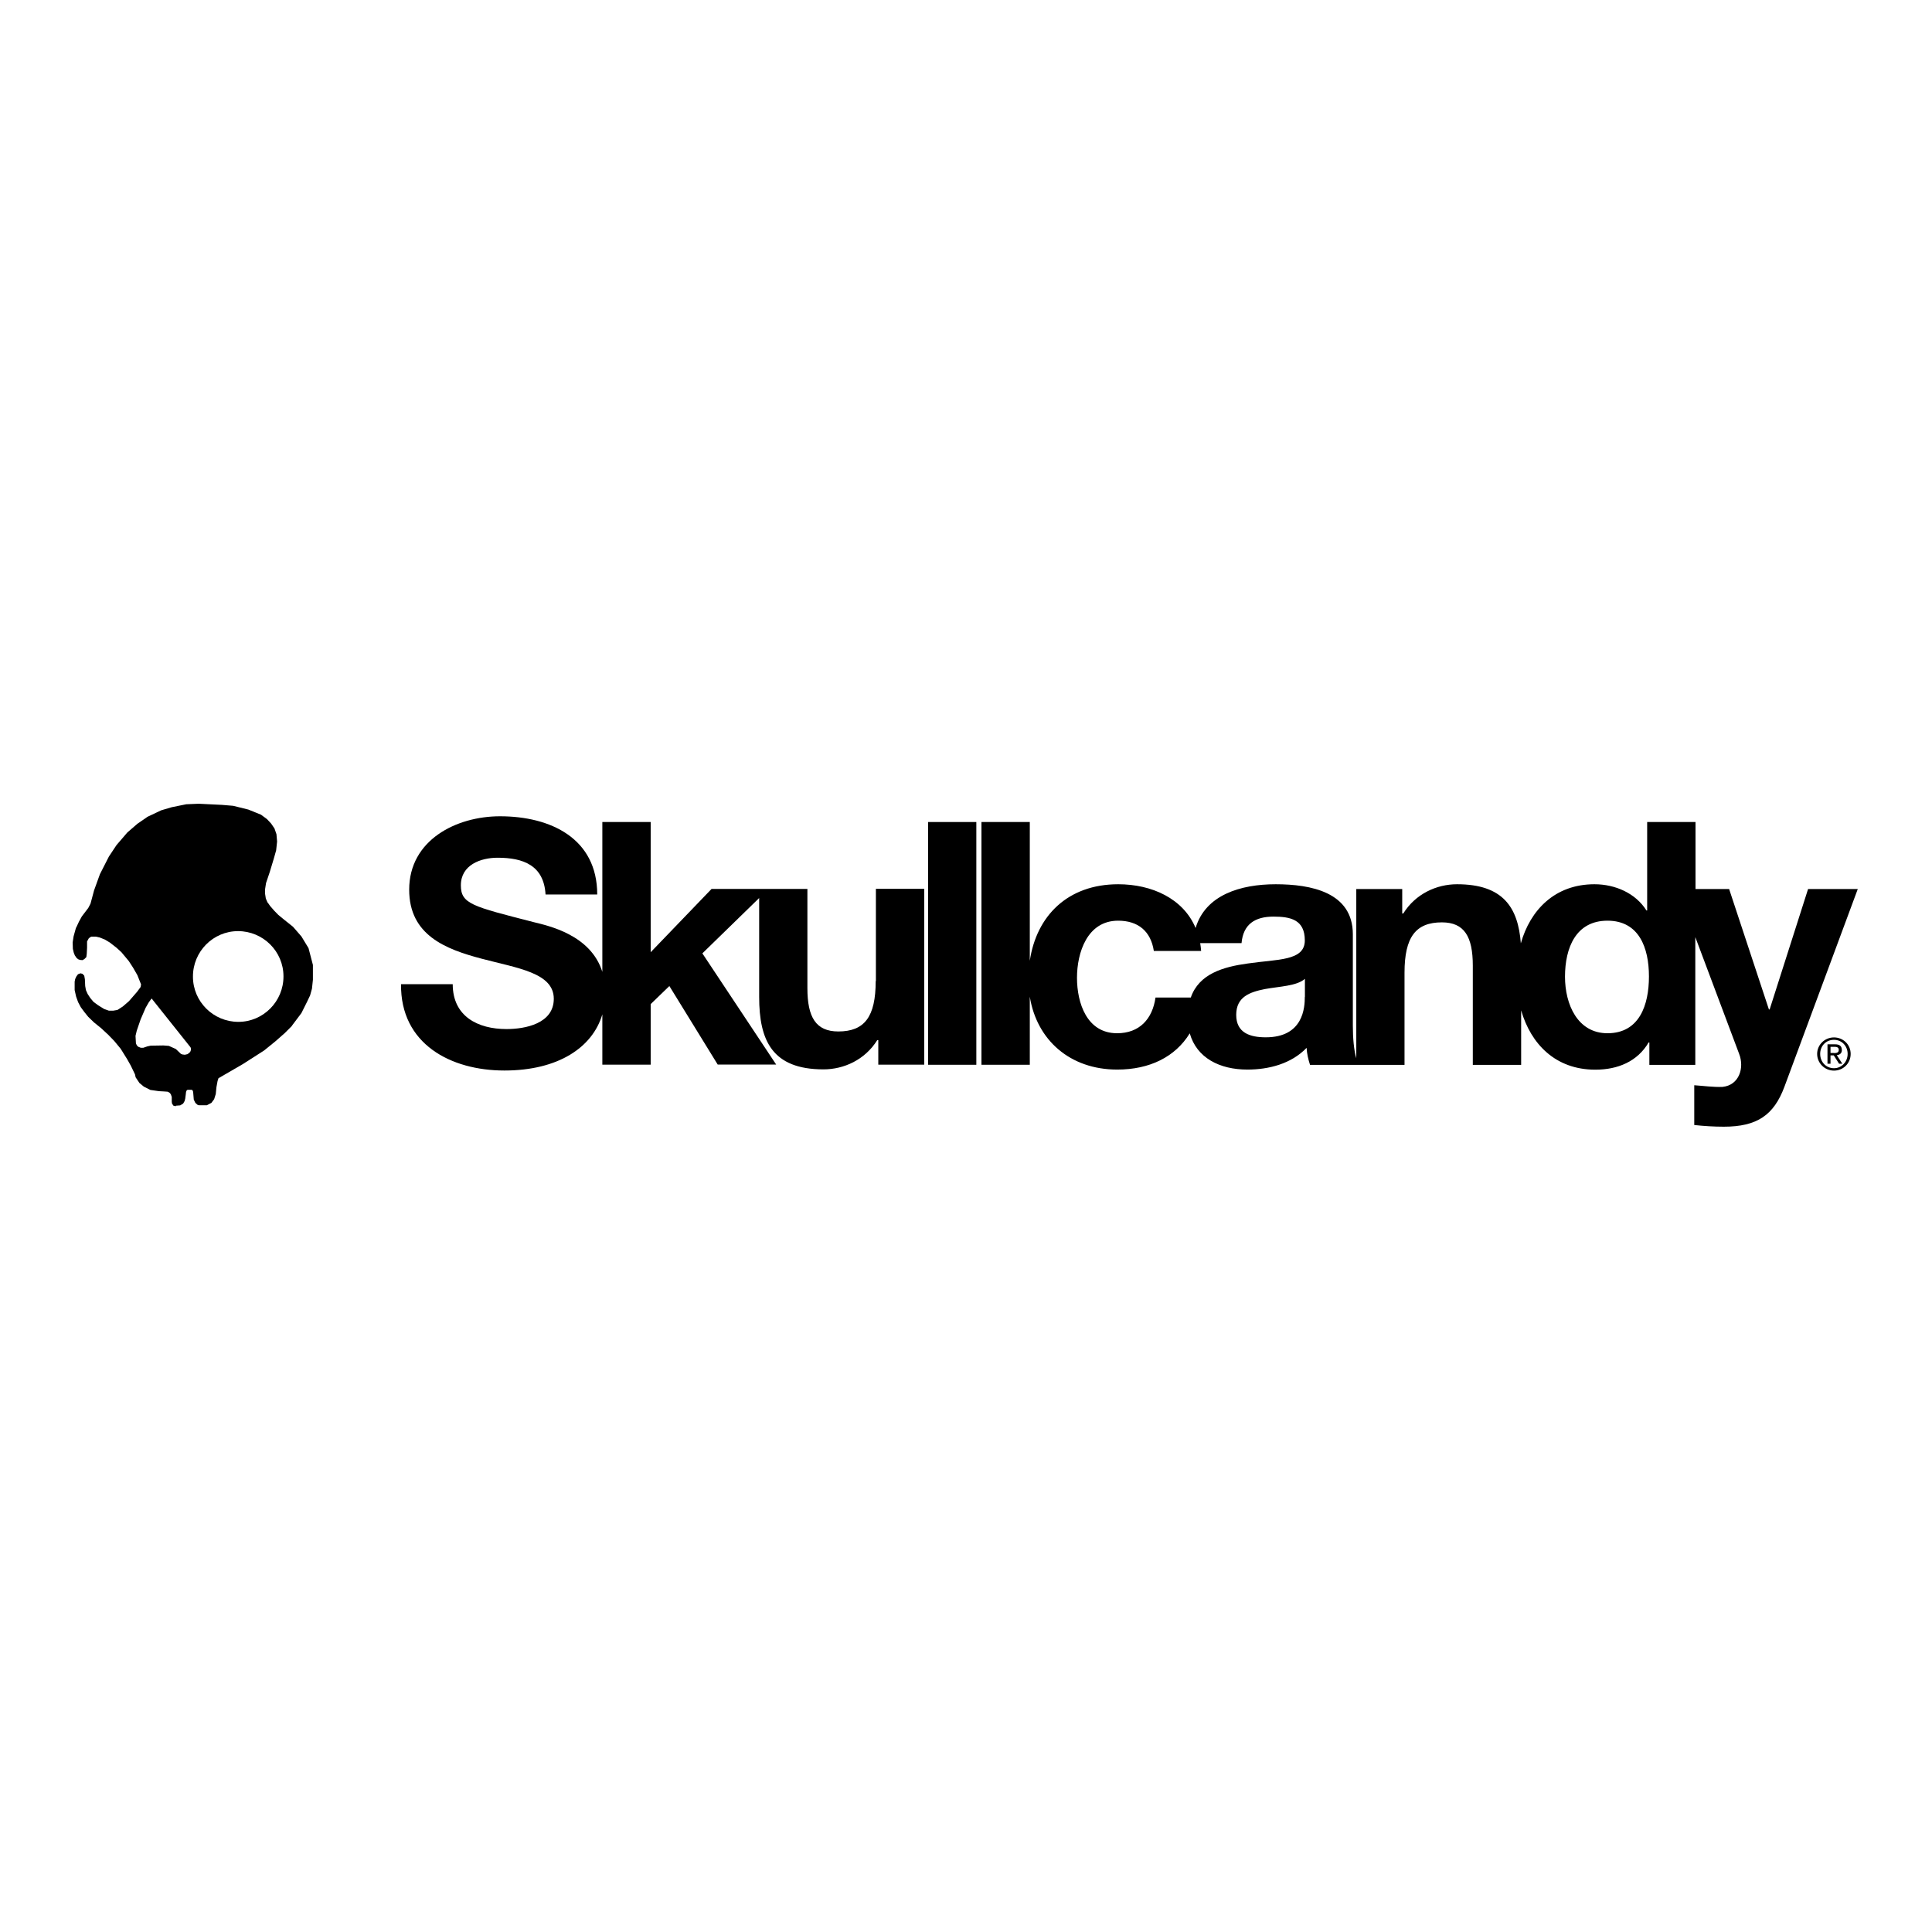
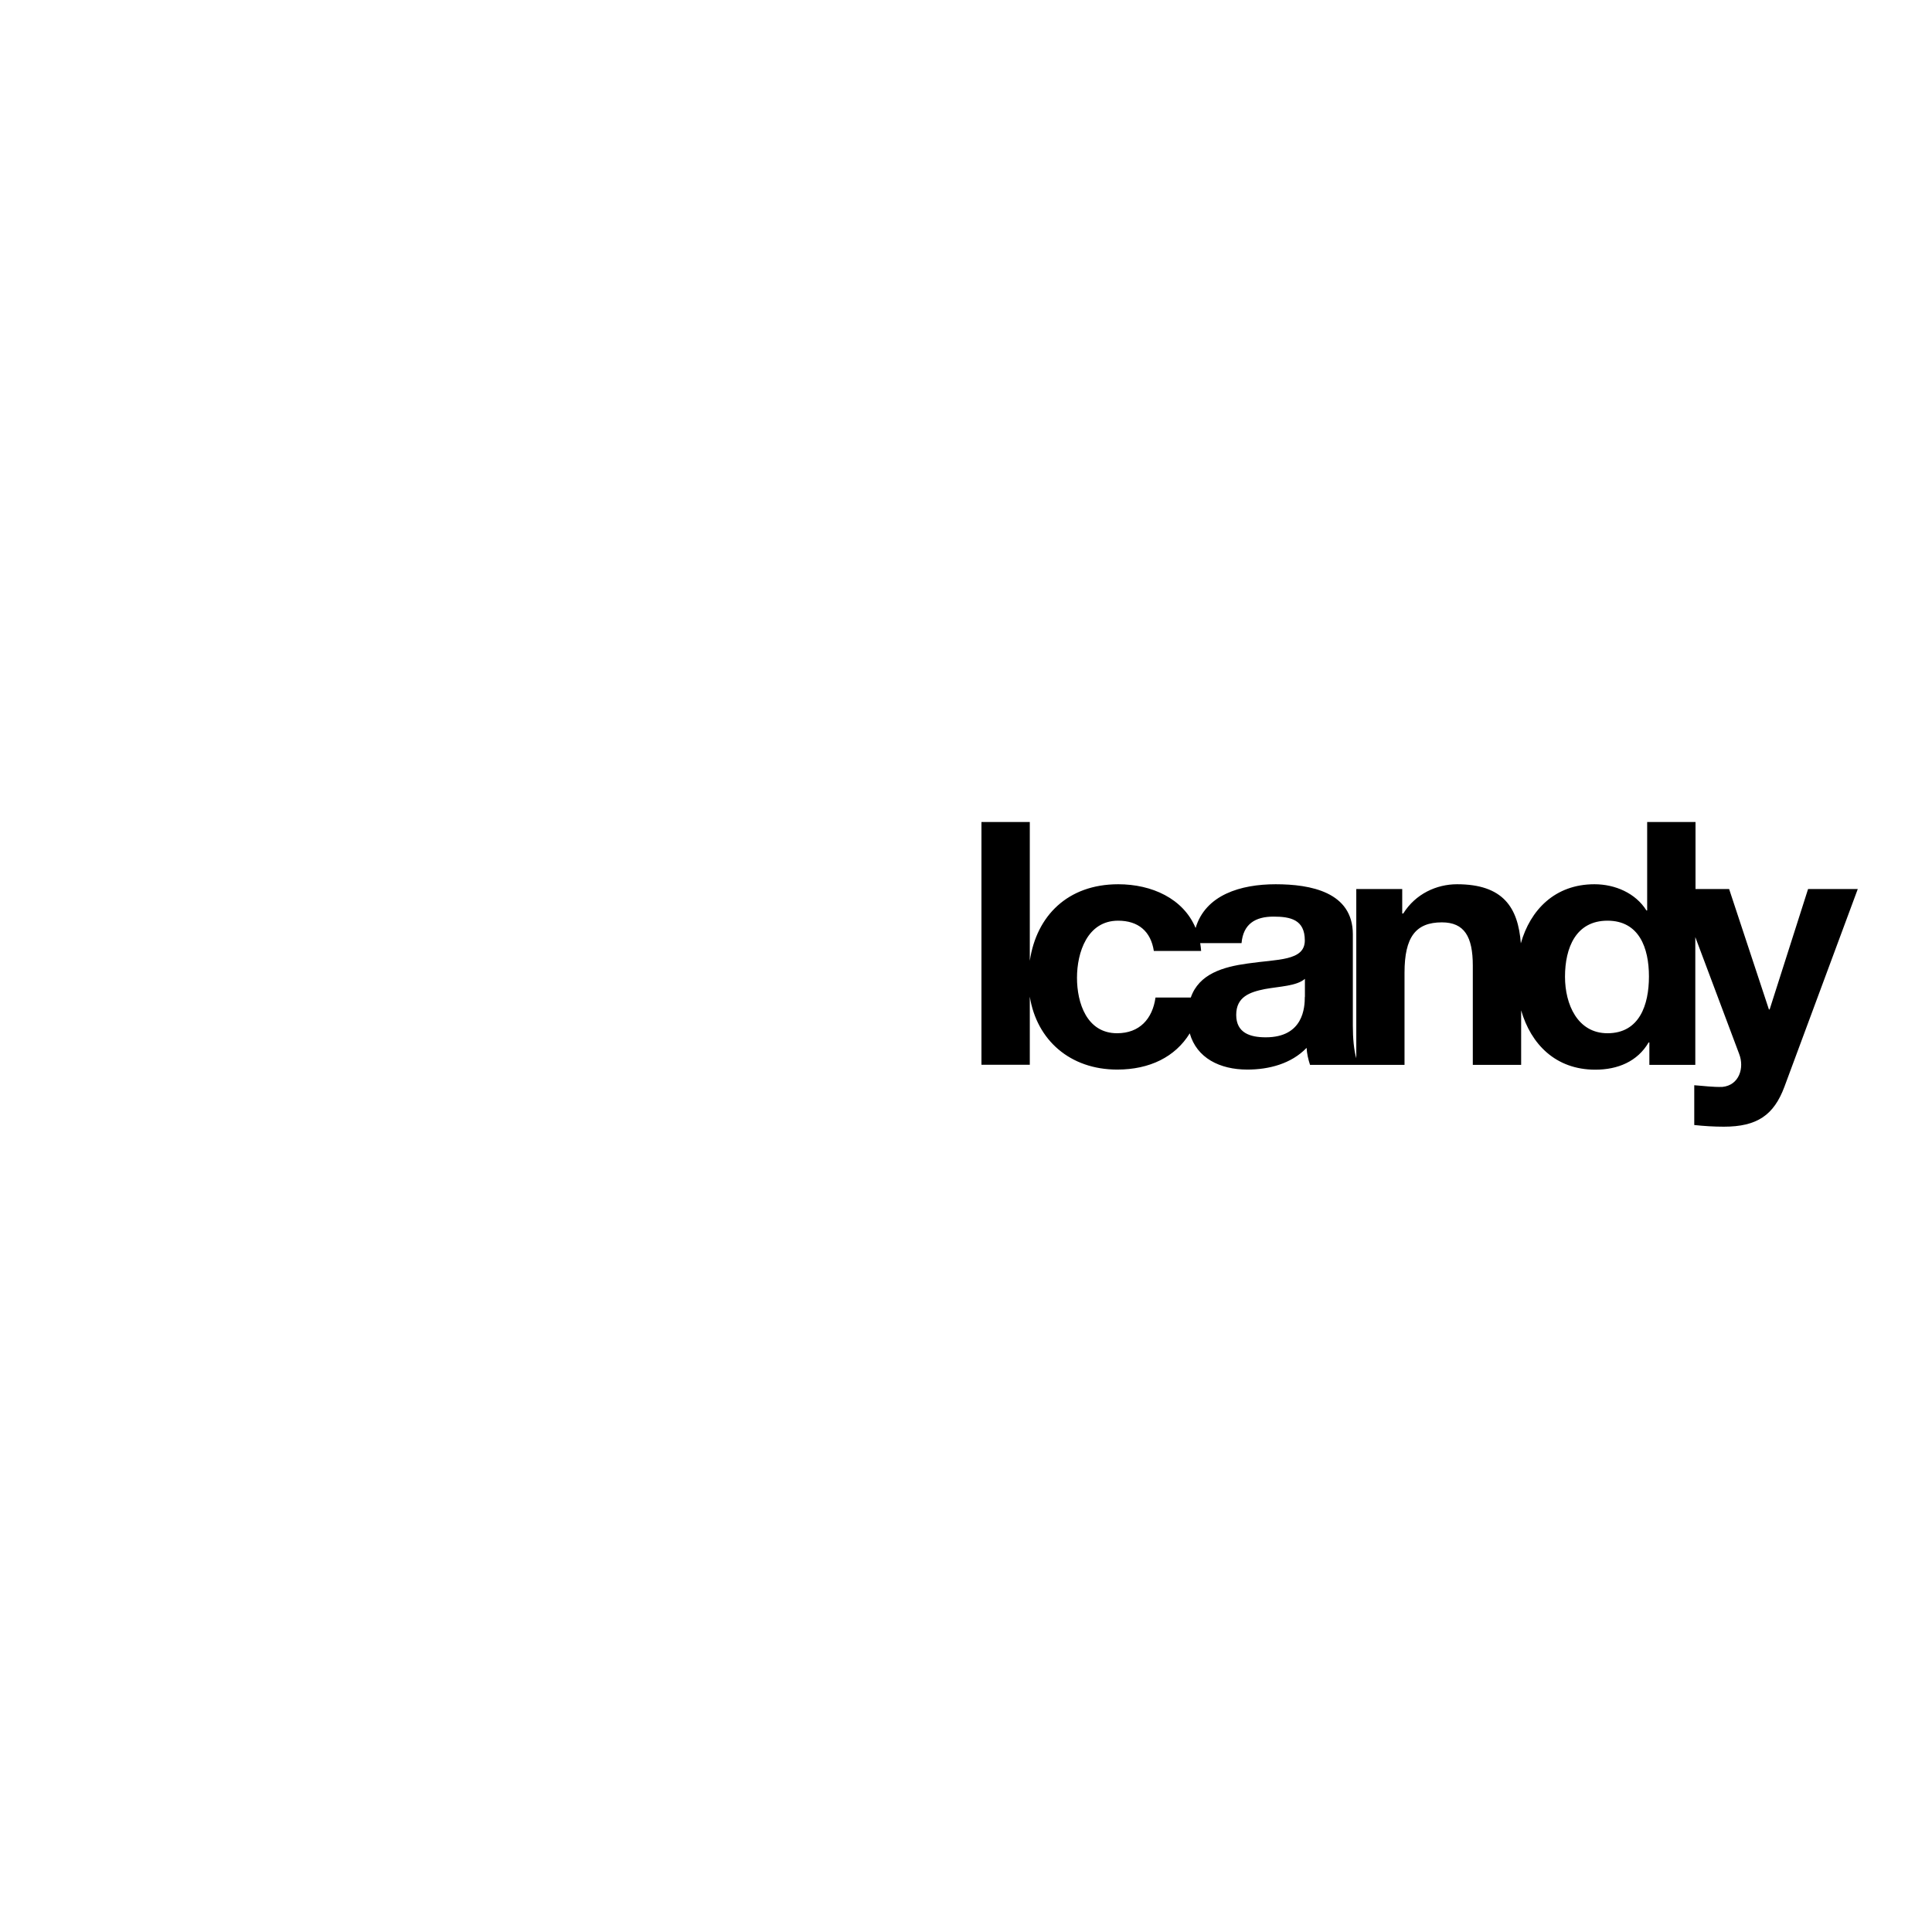
<svg xmlns="http://www.w3.org/2000/svg" id="SkullCandy" width="185.04" height="185.04" viewBox="0 0 185.04 185.04">
  <defs>
    <style>      .cls-1, .cls-2 {        fill: #000;        stroke-width: 0px;      }      .cls-2 {        fill-rule: evenodd;      }    </style>
  </defs>
-   <path class="cls-2" d="M16.84,105.95l-.24-.06-.13-.21-.02-.18v-.44s-.09-.26-.09-.26l-.12-.14-.18-.1-.44-.03-.39-.02-.83-.12-.63-.32-.42-.35-.36-.54-.06-.28-.4-.83-.36-.64-.61-.98-.61-.74-.58-.6-.69-.64-.67-.54-.56-.54-.37-.46-.34-.46-.26-.49-.19-.53-.14-.62v-.5s0-.31,0-.31l.05-.25.11-.24.16-.22.24-.09.19.05.17.18.06.34.03.65.07.39.17.38.25.38.31.37.45.33.57.35.45.16h.41s.41-.07.41-.07l.51-.33.59-.51.79-.91.33-.45.04-.25-.35-.88-.42-.73-.41-.63-.7-.84-.46-.42-.64-.5-.48-.29-.5-.2-.37-.08h-.45s-.22.15-.22.15l-.17.31v.6s-.03.59-.03.59l-.04.31-.19.19-.18.1-.23-.02-.17-.06-.19-.15s0-.01,0-.03l-.13-.17-.11-.27-.09-.38-.02-.62.09-.58.23-.83s0,0,.02-.01l.26-.56.28-.51.61-.8.22-.42.34-1.27.56-1.55.86-1.69.73-1.1,1.04-1.21.96-.83.97-.67,1.31-.62,1.02-.3,1.38-.28,1.19-.05,2.24.11,1.07.09,1.45.36,1.21.49.58.43.39.42.32.47.19.55.06.7-.09.84-.22.78-.39,1.29-.36,1.07-.09.58v.45s.07.45.07.45l.17.39s.03.01.03.02l.21.3.39.45.4.41.56.46.85.68.8.92.68,1.12.42,1.61v1.42s-.09.85-.09.85l-.18.65-.29.61-.54,1.08-.88,1.17s-.04.06-.05.08l-.67.67-.91.8-1.06.86-2.03,1.3-2.31,1.34s-.02.01-.03.01l-.09.27-.11.6-.06.61s0,.02,0,.03l-.16.51-.27.36s-.02,0-.03.01l-.4.21h-.65s-.18-.01-.18-.01c-.02-.01-.05-.03-.08-.05l-.19-.17-.15-.31-.05-.61-.03-.22-.1-.11h-.42s-.09.07-.09.07l-.05.13-.03.27-.05.38-.06.23-.14.24-.28.17-.41.03ZM17.7,101.02l.27-.06.24-.2c.07-.14.12-.29.04-.45l-3.73-4.68-.27.37-.3.52-.48,1.11-.37,1.08-.12.5.04.72.08.18.13.14.25.1h.25s.38-.13.38-.13l.32-.07,1.21-.02.53.04.67.3.48.46.14.06.23.03ZM27.15,93.51c0-2.4-1.96-4.33-4.35-4.33-2.39,0-4.33,1.96-4.32,4.36,0,2.4,1.96,4.33,4.35,4.33,2.39,0,4.33-1.96,4.32-4.36" />
-   <path class="cls-1" d="M83.87,93.97c0,3.42-1.07,4.82-3.58,4.82-2.15,0-2.96-1.37-2.96-4.14v-9.51h-9.18l-5.83,6.06v-12.47h-4.63v14.35c-1.12-3.56-5.16-4.41-6.61-4.77-5.83-1.5-6.94-1.73-6.94-3.52,0-1.95,1.89-2.64,3.52-2.64,2.44,0,4.43.72,4.59,3.52h4.95c0-5.37-4.46-7.49-9.31-7.49-4.2,0-8.7,2.28-8.7,7.03,0,4.36,3.49,5.7,6.94,6.61,3.42.91,6.91,1.34,6.91,3.84,0,2.38-2.74,2.9-4.53,2.9-2.74,0-5.15-1.21-5.15-4.3h-4.95c-.07,5.73,4.76,8.27,9.9,8.27s8.44-2.2,9.38-5.38v4.82h4.63v-5.8l1.79-1.73,4.63,7.52h5.6l-7.07-10.65,5.44-5.3v9.47c0,4.17,1.24,6.94,6.16,6.94,1.95,0,3.97-.91,5.15-2.8h.1v2.35h4.4v-16.84h-4.63v8.83Z" />
-   <rect class="cls-1" x="88.89" y="78.73" width="4.62" height="23.25" />
  <path class="cls-1" d="M173.17,85.15l-3.68,11.53h-.07l-3.81-11.53h-3.22v-6.42h-4.63v8.47h-.07c-1.04-1.66-3-2.51-4.98-2.51-3.79,0-6.15,2.47-7.05,5.66-.26-3.45-1.71-5.66-6.11-5.66-1.95,0-3.97.91-5.15,2.8h-.1v-2.34h-4.4v16.21c-.23-.79-.33-1.95-.33-3.12v-8.76c0-4.04-4.04-4.79-7.39-4.79s-6.72,1.01-7.67,4.19c-1.18-2.82-4.19-4.19-7.41-4.19-4.83,0-7.83,3.02-8.47,7.33v-13.29h-4.63v23.25h4.63v-6.52c.67,4.16,3.86,6.98,8.37,6.98,3.11,0,5.56-1.21,6.95-3.47.67,2.36,2.87,3.47,5.52,3.47,2.05,0,4.2-.55,5.67-2.08.03.55.16,1.11.33,1.63h9.05v-8.83c0-3.42,1.08-4.82,3.58-4.82,2.15,0,2.96,1.37,2.96,4.14v9.51h4.63v-5.22c.93,3.21,3.28,5.68,7.1,5.68,2.15,0,4.04-.78,5.11-2.61h.07v2.15h4.4v-12.24l4.2,11.19c.52,1.34,0,3-1.6,3.16-.91.03-1.82-.1-2.7-.16v3.81c.94.1,1.89.16,2.83.16,3.19,0,4.79-1.11,5.8-3.81l7.03-18.95h-4.79ZM124.97,95.47c0,1.01-.13,3.88-3.74,3.88-1.5,0-2.83-.42-2.83-2.15s1.3-2.18,2.74-2.47c1.43-.26,3.06-.29,3.84-.98v1.73ZM119.5,92.28c-2.33.32-4.66.98-5.45,3.26h-3.38c-.29,2.05-1.53,3.42-3.68,3.42-2.9,0-3.84-2.9-3.84-5.31s.98-5.47,3.94-5.47c1.92,0,3.13,1.01,3.42,2.9h4.53c-.02-.26-.05-.51-.09-.75h3.96c.16-1.82,1.3-2.54,3.06-2.54,1.63,0,3,.29,3,2.28s-2.64,1.79-5.47,2.21M153.96,98.96c-2.87,0-4.07-2.77-4.07-5.41,0-2.77,1.04-5.37,4.07-5.37s3.97,2.61,3.97,5.34-.91,5.44-3.97,5.44" />
-   <path class="cls-1" d="M175.65,99.36c-.87,0-1.61.69-1.61,1.58s.73,1.6,1.61,1.6,1.6-.69,1.6-1.6-.73-1.58-1.6-1.58M175.65,102.31c-.75,0-1.32-.59-1.32-1.37s.57-1.35,1.32-1.35,1.31.59,1.31,1.35-.57,1.37-1.31,1.37" />
-   <path class="cls-1" d="M176.4,100.55c0-.36-.21-.53-.65-.53h-.72v1.86h.29v-.8h.31l.51.8h.31l-.53-.82c.28-.03.49-.17.49-.51M175.62,100.85h-.3v-.59h.38c.2,0,.41.04.41.29,0,.29-.23.31-.49.31" />
</svg>